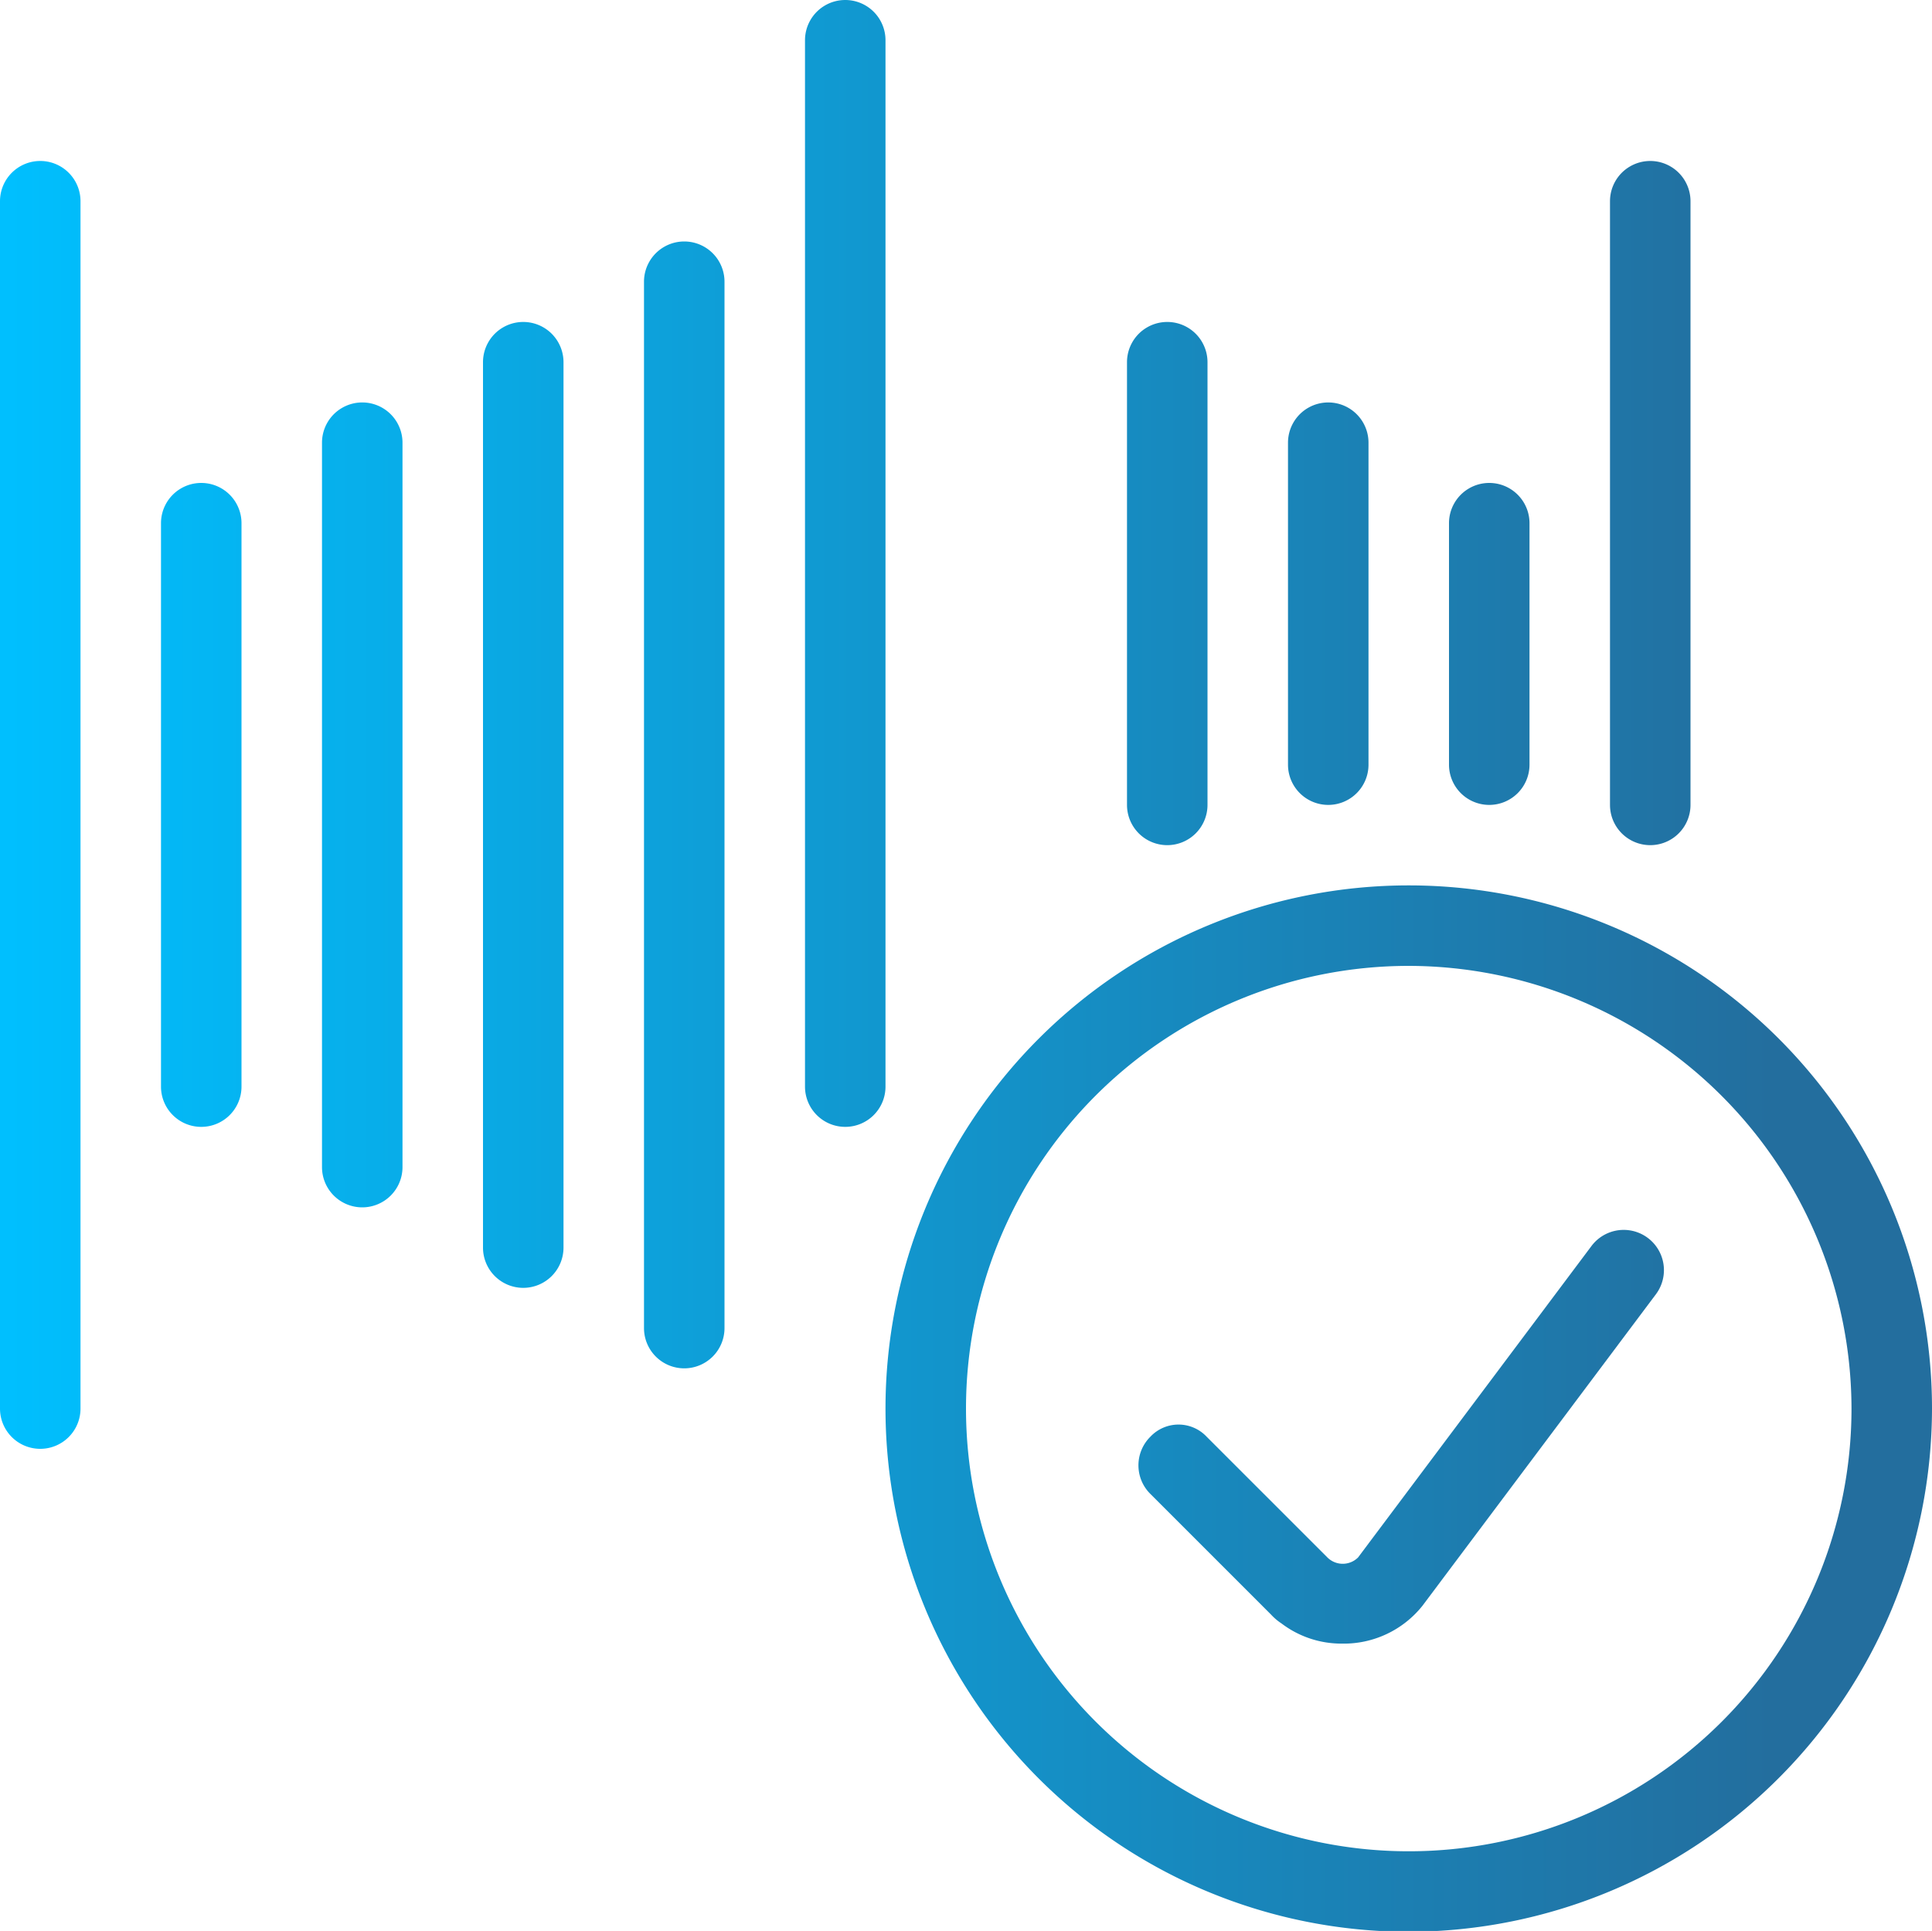
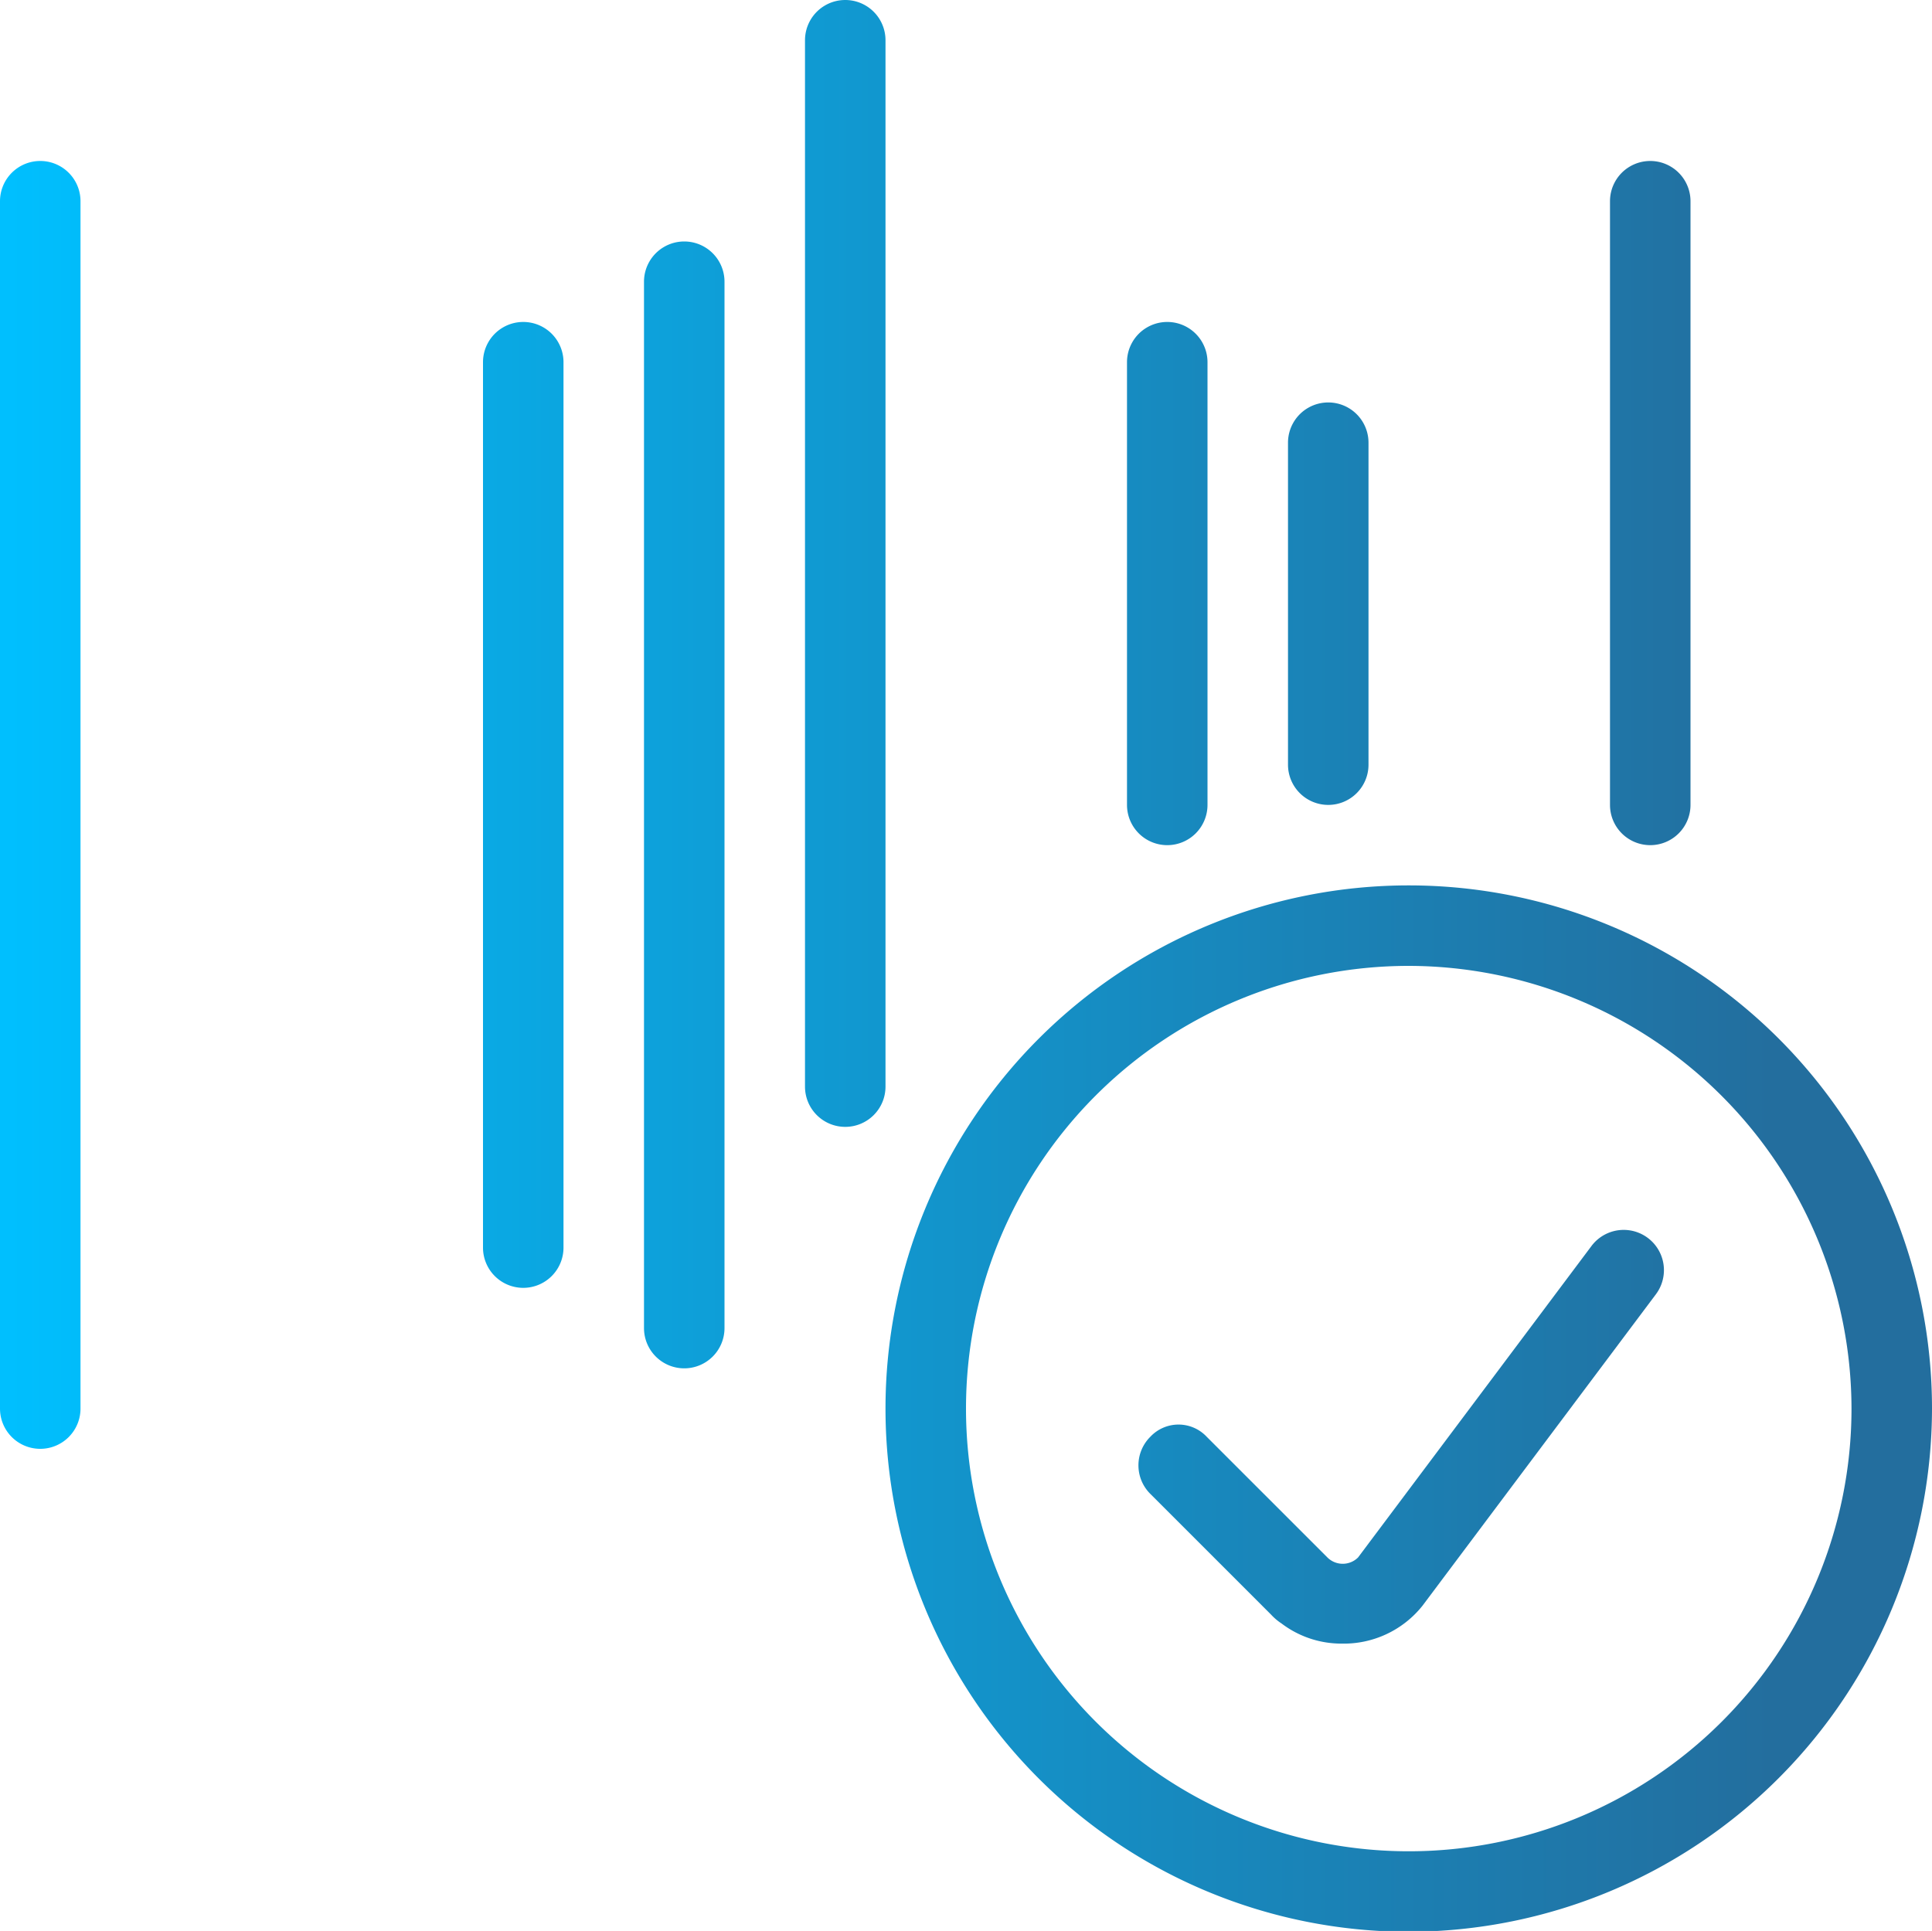
<svg xmlns="http://www.w3.org/2000/svg" xmlns:xlink="http://www.w3.org/1999/xlink" viewBox="0 0 24 23.99">
  <defs>
    <style>.cls-1{fill:url(#New_Gradient_Swatch_copy_4);}.cls-2{fill:url(#New_Gradient_Swatch_copy_4-6);}.cls-3{fill:url(#New_Gradient_Swatch_copy_4-7);}.cls-4{fill:url(#New_Gradient_Swatch_copy_4-8);}.cls-5{fill:url(#New_Gradient_Swatch_copy_4-9);}.cls-6{fill:url(#New_Gradient_Swatch_copy_4-11);}.cls-7{fill:url(#New_Gradient_Swatch_copy_4-12);}.cls-8{fill:url(#New_Gradient_Swatch_copy_4-13);}</style>
    <linearGradient id="New_Gradient_Swatch_copy_4" x1="0.08" y1="10" x2="22.02" y2="10" gradientUnits="userSpaceOnUse">
      <stop offset="0" stop-color="#00bffe" />
      <stop offset="1" stop-color="#236e9e" />
    </linearGradient>
    <linearGradient id="New_Gradient_Swatch_copy_4-6" x1="0.08" y1="6.25" x2="22.02" y2="6.25" xlink:href="#New_Gradient_Swatch_copy_4" />
    <linearGradient id="New_Gradient_Swatch_copy_4-7" x1="0.08" y1="8" x2="22.02" y2="8" xlink:href="#New_Gradient_Swatch_copy_4" />
    <linearGradient id="New_Gradient_Swatch_copy_4-8" x1="0.08" y1="7.5" x2="22.02" y2="7.5" xlink:href="#New_Gradient_Swatch_copy_4" />
    <linearGradient id="New_Gradient_Swatch_copy_4-9" x1="0.08" y1="7.25" x2="22.02" y2="7.25" xlink:href="#New_Gradient_Swatch_copy_4" />
    <linearGradient id="New_Gradient_Swatch_copy_4-11" x1="0.08" y1="7" x2="22.02" y2="7" xlink:href="#New_Gradient_Swatch_copy_4" />
    <linearGradient id="New_Gradient_Swatch_copy_4-12" x1="0.08" y1="17.49" x2="22.02" y2="17.49" xlink:href="#New_Gradient_Swatch_copy_4" />
    <linearGradient id="New_Gradient_Swatch_copy_4-13" x1="0.08" y1="17.84" x2="22.02" y2="17.84" xlink:href="#New_Gradient_Swatch_copy_4" />
  </defs>
  <g id="Layer_2" data-name="Layer 2">
    <g id="Text">
-       <path class="cls-1" d="M.5,18a.5.5,0,0,1-.5-.5V2.5A.5.5,0,0,1,.5,2a.5.5,0,0,1,.5.5v15A.5.5,0,0,1,.5,18Z" />
-       <path class="cls-1" d="M2.5,14a.5.5,0,0,1-.5-.5v-7a.5.5,0,0,1,1,0v7A.5.5,0,0,1,2.5,14Z" />
-       <path class="cls-1" d="M4.5,15a.5.5,0,0,1-.5-.5v-9a.5.5,0,0,1,1,0v9A.5.5,0,0,1,4.5,15Z" />
+       <path class="cls-1" d="M.5,18a.5.5,0,0,1-.5-.5V2.5A.5.5,0,0,1,.5,2a.5.5,0,0,1,.5.5v15A.5.5,0,0,1,.5,18" />
      <path class="cls-1" d="M6.5,16a.5.5,0,0,1-.5-.5V4.5a.5.5,0,0,1,1,0v11A.5.5,0,0,1,6.5,16Z" />
      <path class="cls-1" d="M8.5,17a.5.5,0,0,1-.5-.5V3.5a.5.5,0,0,1,1,0v13A.5.5,0,0,1,8.5,17Z" />
      <path class="cls-2" d="M20.5,10.5A.5.5,0,0,1,20,10V2.5a.5.5,0,0,1,1,0V10A.5.5,0,0,1,20.5,10.5Z" />
-       <path class="cls-3" d="M18.5,10a.5.5,0,0,1-.5-.5v-3a.5.5,0,0,1,1,0v3A.5.5,0,0,1,18.5,10Z" />
      <path class="cls-4" d="M16.5,10a.5.5,0,0,1-.5-.5v-4a.5.5,0,0,1,1,0v4A.5.5,0,0,1,16.5,10Z" />
      <path class="cls-5" d="M14.5,10.5A.5.5,0,0,1,14,10V4.5a.5.5,0,0,1,1,0V10A.5.5,0,0,1,14.5,10.5Z" />
      <path class="cls-5" d="M12.5,11.5A.5.5,0,0,1,12,11V3.5a.5.5,0,0,1,1,0V11A.5.5,0,0,1,12.5,11.5Z" />
      <path class="cls-6" d="M10.5,14a.5.5,0,0,1-.5-.5V.5a.5.5,0,0,1,1,0v13A.5.5,0,0,1,10.5,14Z" />
      <path class="cls-7" d="M17.5,24a6.5,6.5,0,1,1,6.5-6.5A6.51,6.51,0,0,1,17.5,24Zm0-12a5.5,5.5,0,1,0,5.5,5.5A5.51,5.51,0,0,0,17.5,12Z" />
      <path class="cls-8" d="M16.67,20.42a1.23,1.23,0,0,1-.75-.25.69.69,0,0,1-.13-.11l-1.5-1.5a.5.5,0,0,1,0-.71.48.48,0,0,1,.7,0l1.5,1.5a.27.27,0,0,0,.38,0l2.9-3.87a.5.5,0,1,1,.8.6l-2.9,3.87A1.25,1.25,0,0,1,16.67,20.42Z" />
    </g>
  </g>
</svg>